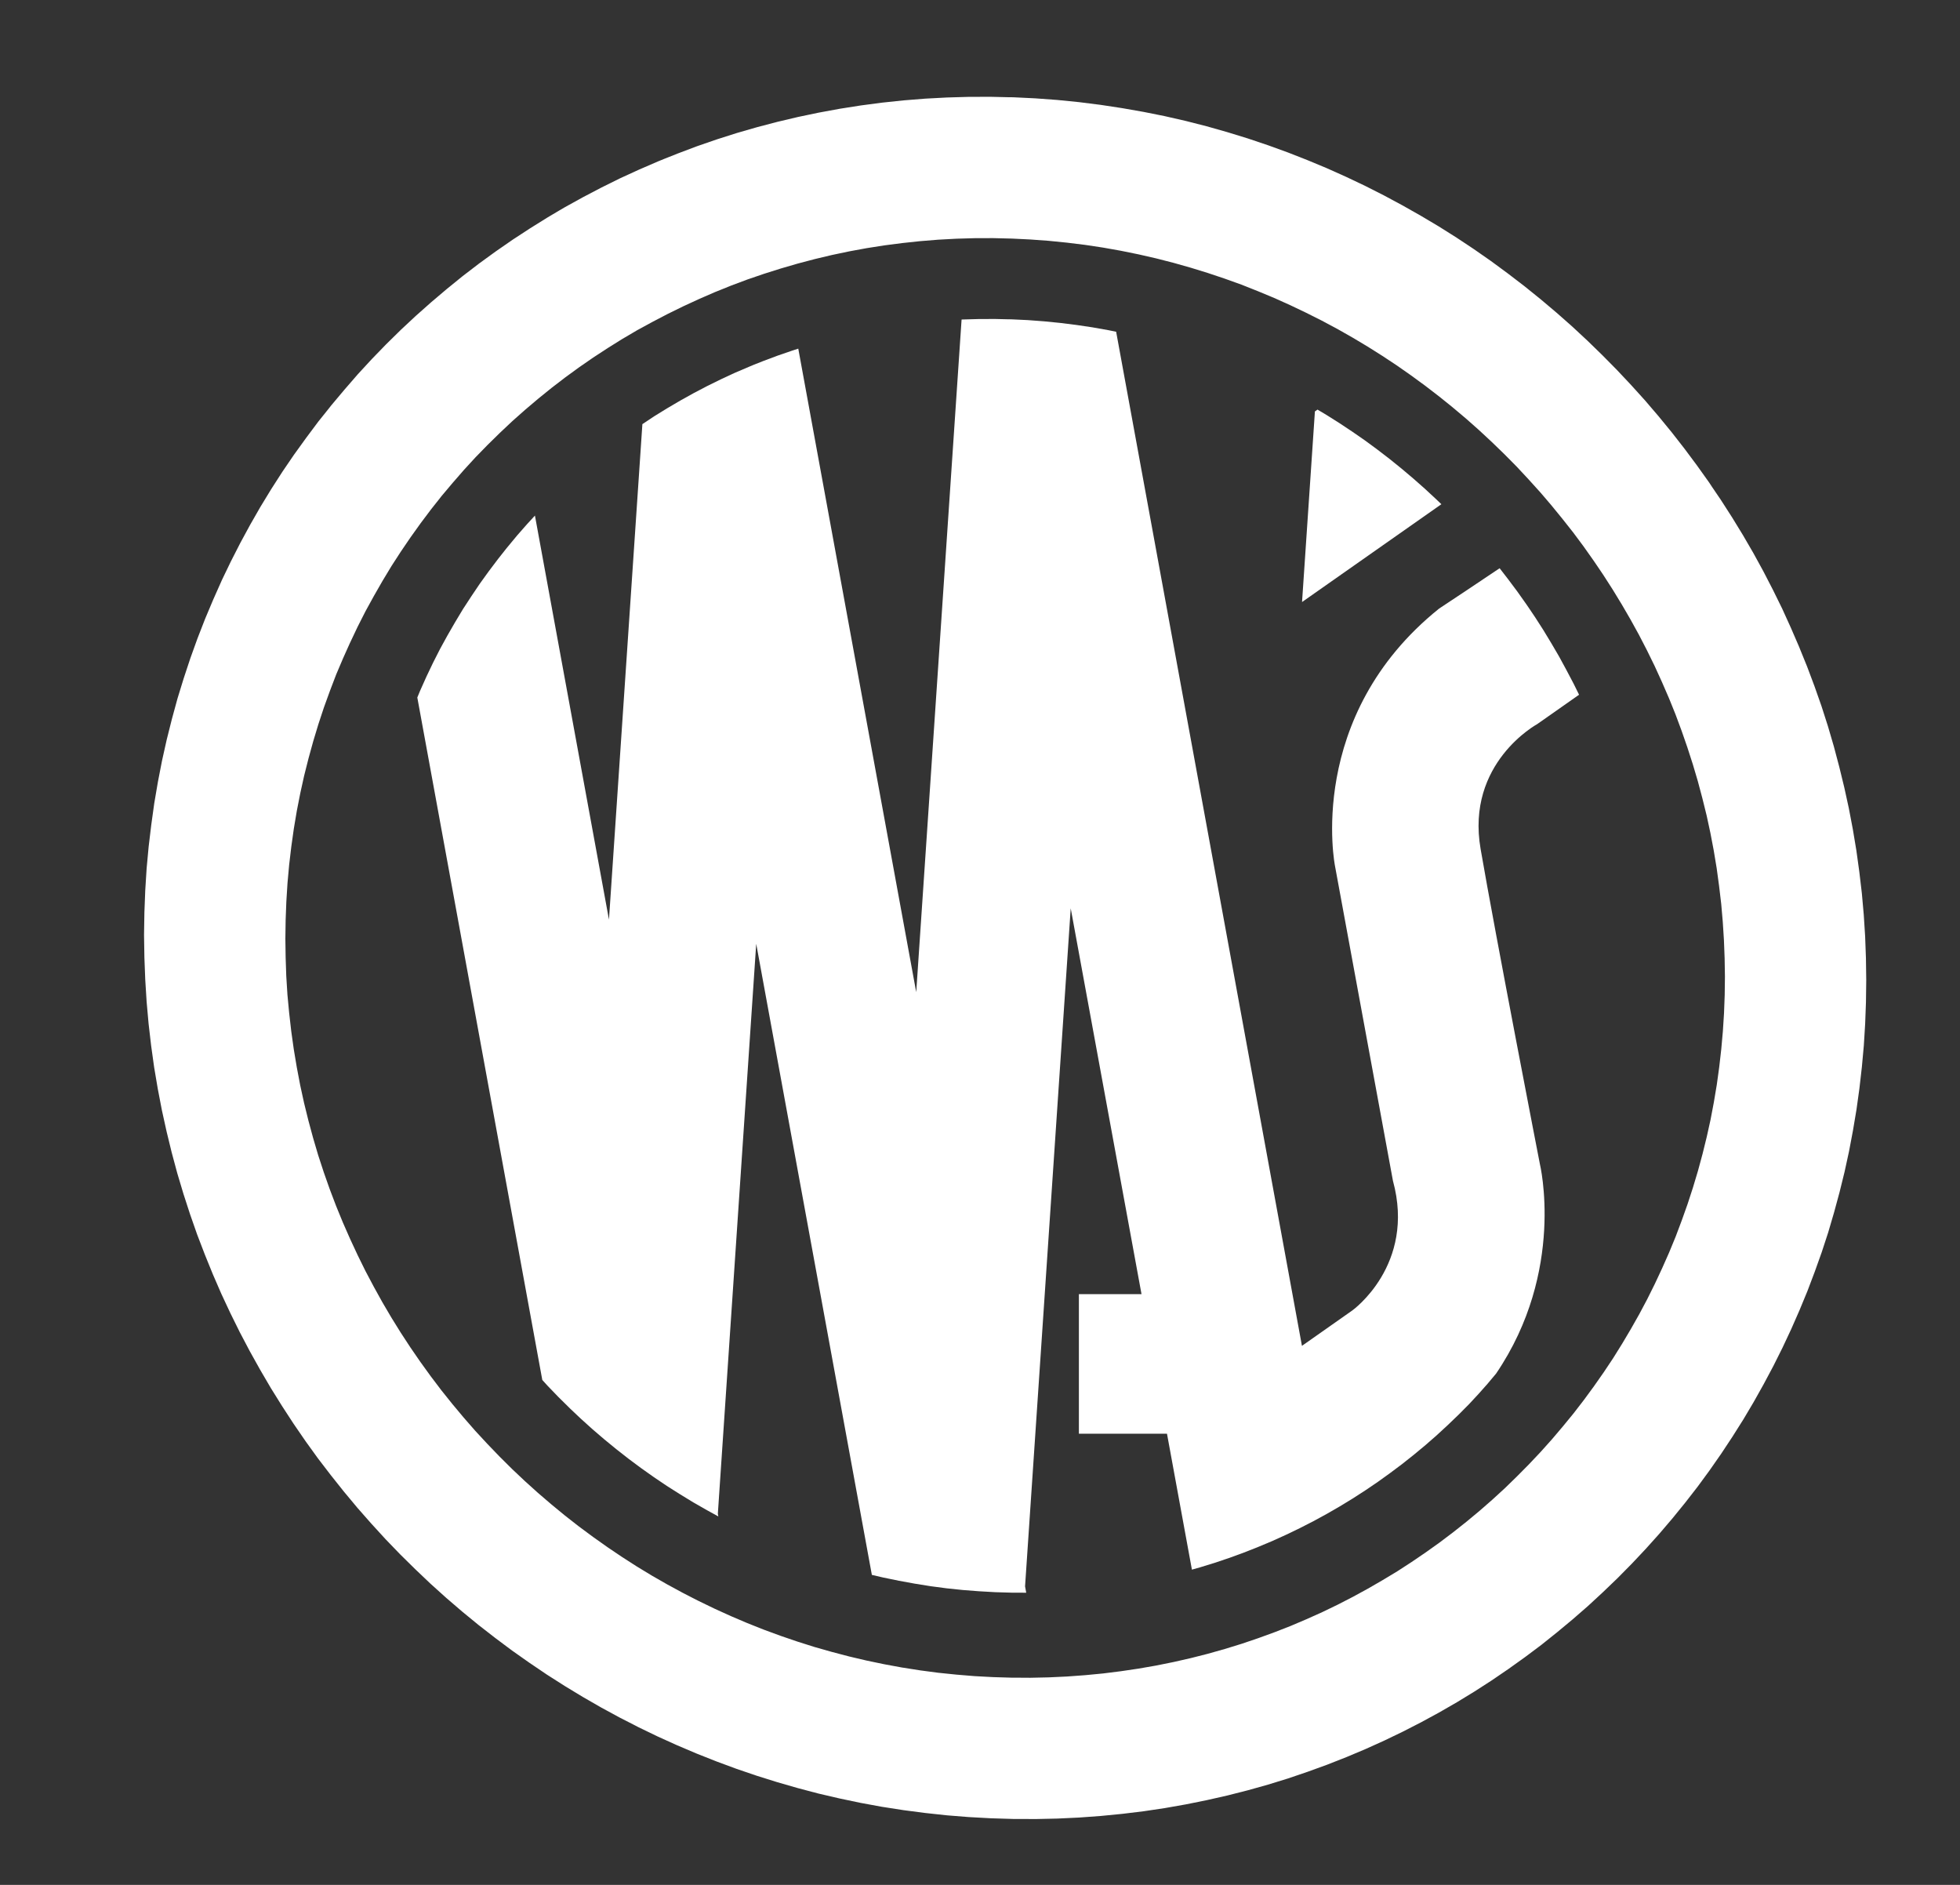
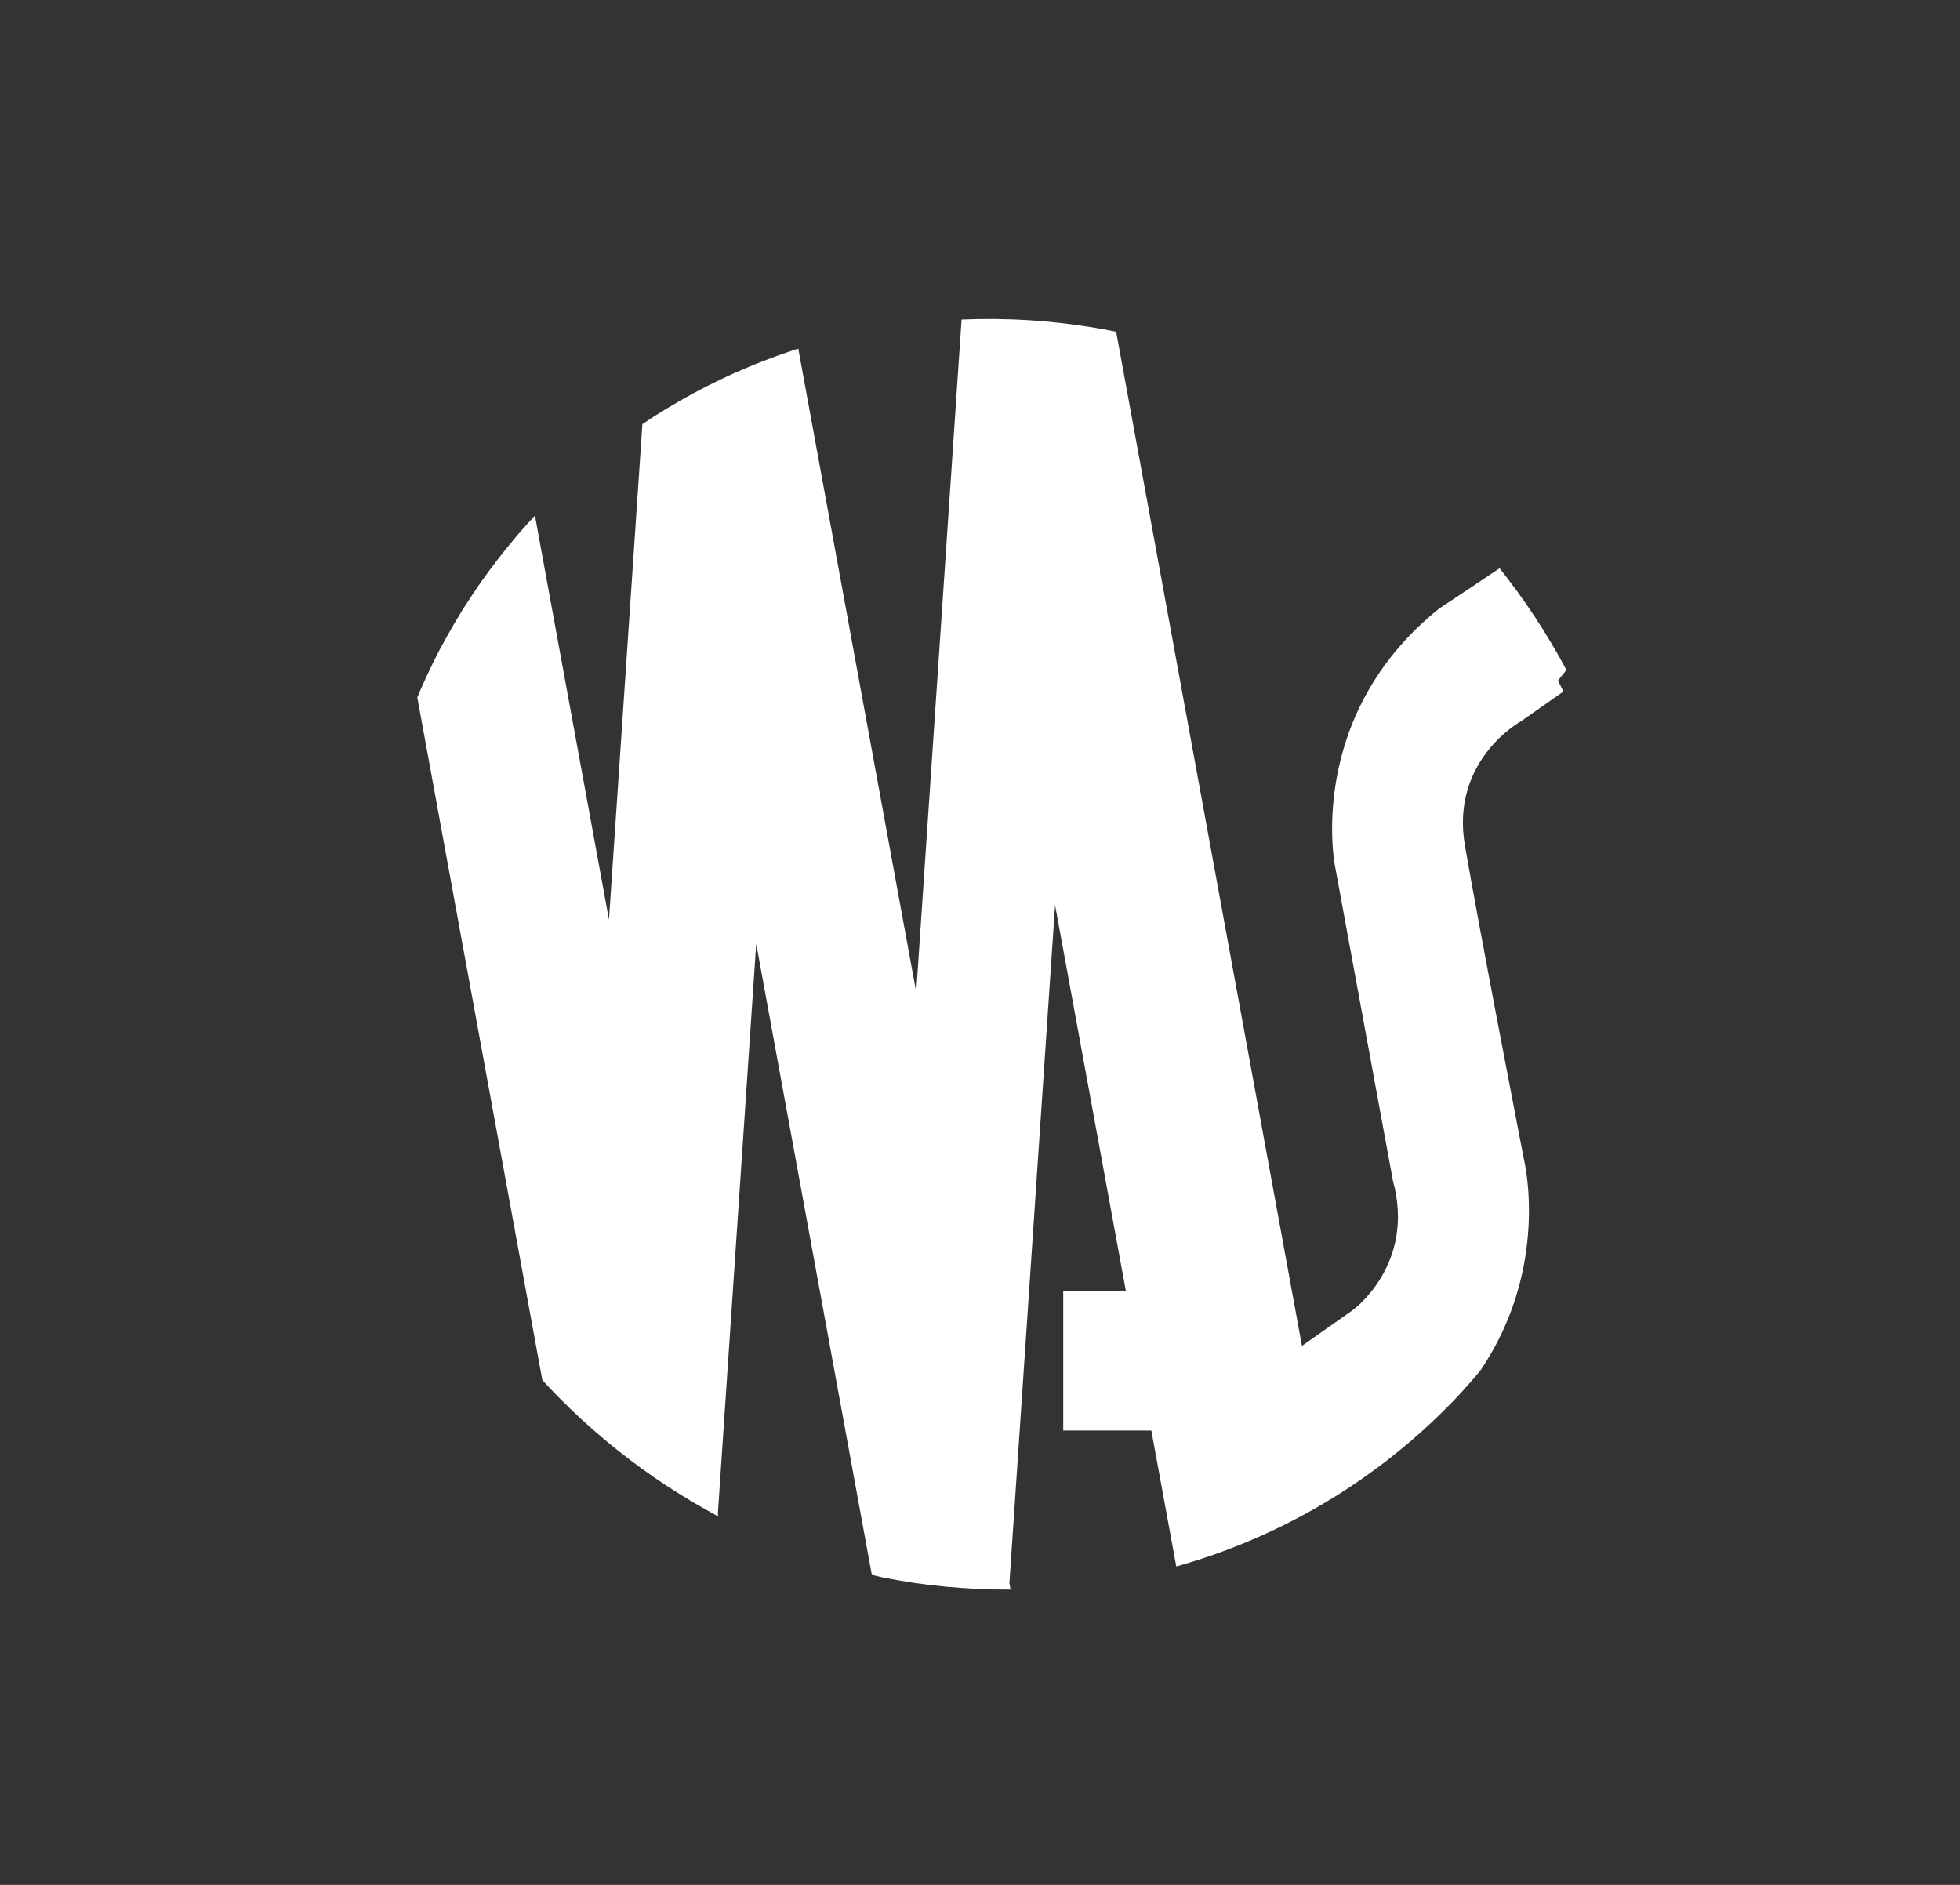
<svg xmlns="http://www.w3.org/2000/svg" version="1.1" x="0px" y="0px" width="78px" height="75px" viewBox="13.711 14.19 78 75" enable-background="new 13.711 14.19 78 75" xml:space="preserve">
  <rect x="13.711" y="14.19" width="78" height="75" fill="#333333" stroke="none" />
  <g>
-     <path fill="#ffffff" d="M87.968,52.323l-0.032-0.872l-0.055-0.863l-0.076-0.856l-0.101-0.854l-0.117-0.847l-0.14-0.84l-0.159-0.836   l-0.181-0.828l-0.2-0.821l-0.216-0.815l-0.236-0.806l-0.257-0.801l-0.278-0.79l-0.294-0.783l-0.26-0.639l-0.055-0.138l-0.331-0.765   l-0.344-0.758l-0.368-0.748l-0.381-0.738l-0.4-0.73l-0.416-0.716l-0.434-0.709l-0.448-0.697l-0.34-0.5l-0.124-0.188l-0.48-0.673   l-0.496-0.666l-0.507-0.65l-0.526-0.642L79.4,30.385l-0.22-0.258l-0.556-0.615l-0.567-0.603l-0.583-0.59l-0.592-0.576l-0.606-0.563   l-0.622-0.549l-0.634-0.535l-0.129-0.104l-0.517-0.417l-0.659-0.505l-0.67-0.493l-0.68-0.474l-0.693-0.46l-0.705-0.444   l-0.719-0.427L69.52,22.36l-0.735-0.395l-0.746-0.378l-0.758-0.36l-0.765-0.343l-0.778-0.324l-0.783-0.307l-0.797-0.289   l-0.801-0.269l-0.813-0.25l-0.819-0.232l-0.827-0.211l-0.832-0.19l-0.252-0.051l-0.59-0.118l-0.854-0.15l-0.854-0.13l-0.863-0.109   l-0.87-0.087l-0.873-0.064l-0.884-0.043l-0.203-0.002l-0.677-0.016l-0.879,0.002l-0.868,0.025l-0.868,0.046l-0.861,0.069   l-0.854,0.09l-0.848,0.112l-0.84,0.132l-0.836,0.154l-0.827,0.173l-0.82,0.194l-0.815,0.214l-0.804,0.232l-0.794,0.253l-0.79,0.273   l-0.773,0.292l-0.517,0.206l-0.254,0.103l-0.758,0.328l-0.753,0.345l-0.739,0.366l-0.728,0.381l-0.719,0.397l-0.228,0.133   l-0.48,0.285l-0.693,0.432l-0.689,0.45l-0.673,0.466l-0.662,0.481l-0.65,0.498l-0.633,0.514l-0.623,0.528l-0.611,0.542   l-0.597,0.557l-0.583,0.573l-0.57,0.588l-0.553,0.599l-0.535,0.617l-0.528,0.628l-0.081,0.104l-0.432,0.539l-0.489,0.655   l-0.48,0.665L24.95,32.96l-0.445,0.692l-0.429,0.704l-0.409,0.714l-0.395,0.728l-0.376,0.737l-0.361,0.749l-0.002,0.007   l-0.335,0.753l-0.324,0.769l-0.303,0.778l-0.285,0.791l-0.264,0.798l-0.248,0.806l-0.223,0.817l-0.207,0.825l-0.186,0.833   l-0.163,0.84l-0.145,0.85l-0.119,0.856l-0.104,0.866l-0.081,0.871l-0.055,0.876l-0.034,0.883l-0.014,0.89l0.014,0.89l0.034,0.886   l0.055,0.882l0.078,0.873l0.101,0.871l0.12,0.863l0.145,0.858l0.163,0.85l0.186,0.842l0.204,0.838l0.223,0.829l0.246,0.822   l0.264,0.813l0.282,0.806l0.306,0.797l0.319,0.785l0.338,0.778l0.36,0.77l0.375,0.758l0.395,0.75l0.411,0.737l0.427,0.73   l0.445,0.714l0.459,0.705l0.478,0.696l0.492,0.682l0.512,0.668l0.523,0.657l0.538,0.646l0.556,0.631l0.565,0.618l0.583,0.604   l0.599,0.59l0.041,0.039l0.565,0.537l0.625,0.563l0.636,0.546l0.65,0.533l0.661,0.514l0.673,0.503l0.687,0.484l0.696,0.471   l0.709,0.452l0.719,0.436l0.73,0.42l0.74,0.402l0.548,0.28l0.202,0.105l0.76,0.367l0.771,0.349l0.779,0.331l0.79,0.313l0.794,0.294   l0.806,0.275l0.813,0.255l0.822,0.237l0.826,0.218l0.838,0.195l0.843,0.177l0.848,0.156l0.06,0.009l0.797,0.124l0.858,0.112   l0.871,0.094l0.868,0.069l0.879,0.048l0.882,0.027l0.624,0.002l0.26,0.002l0.875-0.019l0.87-0.041l0.863-0.063l0.857-0.084   l0.854-0.104l0.842-0.126l0.833-0.147l0.827-0.167l0.822-0.186l0.813-0.207l0.804-0.225l0.797-0.246l0.785-0.267l0.776-0.282   l0.77-0.303l0.757-0.319l0.746-0.337l0.737-0.355l0.728-0.373l0.717-0.39l0.707-0.407l0.696-0.425l0.68-0.438l0.67-0.457   l0.659-0.471l0.65-0.487l0.629-0.503l0.622-0.517l0.609-0.53l0.592-0.547l0.583-0.56l0.567-0.574l0.554-0.588l0.538-0.599   l0.523-0.613l0.51-0.627l0.496-0.638l0.478-0.652l0.463-0.664l0.446-0.675l0.434-0.687l0.414-0.698l0.397-0.709l0.383-0.719   l0.365-0.73l0.347-0.74l0.329-0.749l0.314-0.76l0.292-0.77l0.278-0.778l0.257-0.785l0.234-0.797l0.218-0.804l0.2-0.811l0.179-0.822   l0.156-0.826l0.14-0.834l0.117-0.842l0.097-0.85l0.078-0.854l0.053-0.861l0.032-0.868l0.011-0.873L87.968,52.323z M82.347,53.782   l-0.027,0.724l-0.046,0.721l-0.064,0.714l-0.081,0.709l-0.097,0.703l-0.117,0.698l-0.131,0.691l-0.152,0.687l-0.167,0.678   l-0.182,0.672l-0.2,0.666l-0.213,0.654l-0.232,0.652l-0.241,0.641l-0.262,0.636l-0.278,0.627l-0.289,0.618l-0.303,0.61l-0.319,0.6   l-0.335,0.592l-0.347,0.585l-0.358,0.574l-0.376,0.564l-0.388,0.554l-0.399,0.544l-0.411,0.533l-0.429,0.523l-0.437,0.515   l-0.448,0.5l-0.464,0.491l-0.473,0.478l-0.484,0.471l-0.499,0.457l-0.507,0.443l-0.52,0.432l-0.53,0.42l-0.542,0.409l-0.551,0.393   l-0.56,0.381l-0.567,0.368l-0.582,0.351l-0.592,0.342l-0.597,0.326l-0.608,0.313l-0.613,0.296l-0.629,0.282l-0.632,0.269   l-0.641,0.25l-0.652,0.237l-0.655,0.222l-0.666,0.205l-0.676,0.191l-0.677,0.172l-0.685,0.156l-0.693,0.14l-0.7,0.122l-0.703,0.104   l-0.708,0.089l-0.719,0.069l-0.724,0.053l-0.728,0.034l-0.732,0.016l-0.213-0.002l-0.523-0.002l-0.74-0.022l-0.732-0.039   l-0.726-0.06l-0.73-0.075l-0.717-0.095l-0.666-0.105l-0.05-0.007l-0.71-0.131l-0.705-0.147l-0.693-0.163l-0.693-0.182l-0.687-0.195   l-0.682-0.216l-0.67-0.229l-0.668-0.246l-0.659-0.262l-0.65-0.277l-0.643-0.292l-0.636-0.308l-0.172-0.087l-0.455-0.234   l-0.618-0.335l-0.613-0.351l-0.602-0.365l-0.59-0.379l-0.583-0.393l-0.574-0.407l-0.563-0.417l-0.553-0.432l-0.542-0.446   l-0.533-0.457l-0.519-0.468l-0.475-0.448l-0.037-0.035l-0.496-0.493l-0.487-0.506l-0.478-0.516l-0.461-0.528l-0.45-0.538   l-0.439-0.548l-0.425-0.561l-0.411-0.569l-0.4-0.581l-0.386-0.59l-0.37-0.597l-0.358-0.609l-0.342-0.618l-0.331-0.625l-0.313-0.636   l-0.298-0.641l-0.287-0.652l-0.269-0.657l-0.253-0.666l-0.237-0.672l-0.223-0.682l-0.202-0.685l-0.188-0.696l-0.172-0.698   l-0.154-0.705l-0.135-0.712l-0.12-0.716l-0.101-0.721l-0.083-0.728l-0.069-0.73l-0.046-0.737l-0.025-0.741l-0.011-0.742   l0.011-0.746l0.028-0.735l0.046-0.735l0.066-0.728l0.085-0.721l0.101-0.717l0.119-0.709l0.138-0.703l0.154-0.697l0.174-0.69   l0.188-0.682l0.204-0.675l0.22-0.666l0.239-0.659l0.25-0.655l0.273-0.642l0.282-0.629l0.004-0.006l0.296-0.625l0.314-0.618   l0.333-0.606l0.342-0.597l0.356-0.59l0.375-0.579l0.386-0.567l0.399-0.558l0.411-0.547l0.358-0.452l0.066-0.085l0.441-0.523   l0.45-0.517l0.461-0.502l0.478-0.49l0.487-0.478l0.496-0.467l0.512-0.454l0.521-0.441l0.53-0.429l0.542-0.416l0.553-0.403   l0.563-0.389l0.574-0.375l0.581-0.363l0.402-0.236l0.186-0.11L39.673,27l0.613-0.32l0.618-0.303l0.627-0.289l0.634-0.276   l0.211-0.084l0.432-0.175l0.65-0.243l0.657-0.225l0.668-0.211l0.67-0.195l0.682-0.18l0.685-0.163l0.691-0.145l0.696-0.128   l0.703-0.11l0.712-0.092l0.714-0.076l0.716-0.058l0.726-0.039l0.726-0.021l0.732-0.002l0.57,0.014l0.169,0.004l0.737,0.036   l0.73,0.053l0.728,0.073l0.723,0.089l0.716,0.108l0.708,0.126l0.496,0.101l0.207,0.042l0.7,0.16l0.691,0.177l0.685,0.194   l0.675,0.208l0.675,0.226l0.666,0.239l0.655,0.26l0.649,0.27l0.641,0.288l0.631,0.301l0.625,0.314l0.618,0.33l0.604,0.343   l0.599,0.358l0.59,0.372l0.579,0.383l0.569,0.398l0.56,0.41l0.551,0.424l0.43,0.345l0.11,0.09l0.53,0.446l0.517,0.458l0.507,0.471   l0.498,0.482l0.487,0.492l0.471,0.505l0.466,0.515l0.186,0.216l0.264,0.31l0.437,0.535l0.43,0.544l0.413,0.555l0.4,0.566   l0.105,0.154l0.282,0.417l0.375,0.584l0.36,0.591l0.349,0.601l0.335,0.608l0.319,0.617l0.306,0.625l0.289,0.634l0.278,0.641   l0.046,0.112l0.216,0.535l0.243,0.654l0.229,0.66l0.216,0.669l0.2,0.675l0.181,0.68l0.17,0.687l0.149,0.692l0.133,0.697   l0.117,0.705l0.096,0.707l0.085,0.714l0.062,0.717l0.046,0.723l0.028,0.726l0.012,0.73L82.347,53.782z" />
-     <path fill="#ffffff" d="M76.048,40.85l-0.294-0.541l-0.31-0.53l-0.316-0.522l-0.333-0.518l-0.25-0.371l-0.094-0.137l-0.354-0.5   l-0.367-0.491l-0.34-0.44c-0.847,0.568-2.035,1.364-2.409,1.606c-5.343,4.294-4.142,10.245-4.142,10.245s1.727,9.376,2.305,12.522   c0.917,3.354-1.619,5.162-1.619,5.162l-2.002,1.407l-7.394-40.352l-0.319-0.064l-0.629-0.112l-0.634-0.094l-0.638-0.08   l-0.641-0.064l-0.65-0.049l-0.652-0.031l-0.149-0.002l-0.5-0.012l-0.65,0.002l-0.643,0.018l-0.046,0.002l-1.805,26.765   l-4.694-25.607l-0.234,0.076l-0.581,0.2l-0.577,0.216l-0.381,0.151l-0.186,0.078l-0.565,0.241l-0.553,0.257l-0.547,0.269   l-0.54,0.283l-0.53,0.295l-0.167,0.098l-0.356,0.209l-0.519,0.32l-0.468,0.311l-1.33,19.716l-2.946-16.077l-0.31,0.337   l-0.399,0.454l-0.386,0.466l-0.062,0.076l-0.314,0.398l-0.365,0.483l-0.356,0.494l-0.34,0.505l-0.333,0.51l-0.313,0.521   l-0.305,0.529l-0.294,0.536l-0.278,0.547l-0.264,0.553l-0.002,0.005l-0.25,0.558l-0.11,0.267l4.974,27.155l0.211,0.232l0.429,0.445   l0.443,0.437l0.032,0.032l0.418,0.395l0.461,0.416l0.471,0.404l0.48,0.393l0.489,0.383l0.498,0.37l0.505,0.358l0.517,0.349   l0.526,0.333l0.53,0.324l0.542,0.31l0.453,0.249l-0.019-0.106l1.527-22.68l4.602,25.112l0.452,0.105l0.623,0.128l0.629,0.115   l0.044,0.007l0.59,0.095l0.636,0.084l0.641,0.067l0.645,0.05l0.65,0.037l0.65,0.019l0.463,0.002l0.12,0.002l-0.046-0.255   l1.817-26.978l2.817,15.35h-2.492v5.555h3.506l0.992,5.408l0.326-0.092l0.588-0.182l0.581-0.195l0.576-0.211l0.565-0.223   l0.563-0.236l0.551-0.25l0.544-0.262l0.542-0.278l0.528-0.287l0.521-0.301l0.514-0.313l0.505-0.326l0.494-0.335l0.489-0.352   l0.478-0.358l0.469-0.372l0.459-0.381l0.45-0.393l0.438-0.404l0.432-0.415l0.42-0.423l0.373-0.402c0.238-0.26,0.471-0.53,0.7-0.811   c2.776-4.089,1.741-8.342,1.741-8.342s-1.768-9.103-2.358-12.53c-0.595-3.426,2.248-4.967,2.248-4.967l1.67-1.172l-0.216-0.438   L76.048,40.85z" />
-     <polygon fill="#ffffff" points="70.868,34.058 70.42,33.642 69.959,33.235 69.493,32.841 69.396,32.763 69.015,32.455    68.528,32.081 68.035,31.718 67.527,31.366 67.015,31.026 66.494,30.698 66.142,30.488 66.039,30.561 65.527,38.145 71.072,34.253     " />
+     <path fill="#ffffff" d="M76.048,40.85l-0.294-0.541l-0.31-0.53l-0.316-0.522l-0.333-0.518l-0.25-0.371l-0.094-0.137l-0.354-0.5   l-0.367-0.491l-0.34-0.44c-0.847,0.568-2.035,1.364-2.409,1.606c-5.343,4.294-4.142,10.245-4.142,10.245s1.727,9.376,2.305,12.522   c0.917,3.354-1.619,5.162-1.619,5.162l-2.002,1.407l-7.394-40.352l-0.319-0.064l-0.629-0.112l-0.634-0.094l-0.638-0.08   l-0.641-0.064l-0.65-0.049l-0.652-0.031l-0.149-0.002l-0.5-0.012l-0.65,0.002l-0.643,0.018l-0.046,0.002l-1.805,26.765   l-4.694-25.607l-0.234,0.076l-0.581,0.2l-0.577,0.216l-0.381,0.151l-0.186,0.078l-0.565,0.241l-0.553,0.257l-0.547,0.269   l-0.54,0.283l-0.53,0.295l-0.167,0.098l-0.356,0.209l-0.519,0.32l-0.468,0.311l-1.33,19.716l-2.946-16.077l-0.31,0.337   l-0.399,0.454l-0.386,0.466l-0.062,0.076l-0.314,0.398l-0.365,0.483l-0.356,0.494l-0.34,0.505l-0.333,0.51l-0.313,0.521   l-0.305,0.529l-0.294,0.536l-0.278,0.547l-0.264,0.553l-0.002,0.005l-0.25,0.558l-0.11,0.267l4.974,27.155l0.211,0.232l0.429,0.445   l0.443,0.437l0.032,0.032l0.418,0.395l0.461,0.416l0.471,0.404l0.48,0.393l0.489,0.383l0.498,0.37l0.505,0.358l0.517,0.349   l0.526,0.333l0.53,0.324l0.542,0.31l0.453,0.249l-0.019-0.106l1.527-22.68l4.602,25.112l0.452,0.105l0.629,0.115   l0.044,0.007l0.59,0.095l0.636,0.084l0.641,0.067l0.645,0.05l0.65,0.037l0.65,0.019l0.463,0.002l0.12,0.002l-0.046-0.255   l1.817-26.978l2.817,15.35h-2.492v5.555h3.506l0.992,5.408l0.326-0.092l0.588-0.182l0.581-0.195l0.576-0.211l0.565-0.223   l0.563-0.236l0.551-0.25l0.544-0.262l0.542-0.278l0.528-0.287l0.521-0.301l0.514-0.313l0.505-0.326l0.494-0.335l0.489-0.352   l0.478-0.358l0.469-0.372l0.459-0.381l0.45-0.393l0.438-0.404l0.432-0.415l0.42-0.423l0.373-0.402c0.238-0.26,0.471-0.53,0.7-0.811   c2.776-4.089,1.741-8.342,1.741-8.342s-1.768-9.103-2.358-12.53c-0.595-3.426,2.248-4.967,2.248-4.967l1.67-1.172l-0.216-0.438   L76.048,40.85z" />
  </g>
</svg>